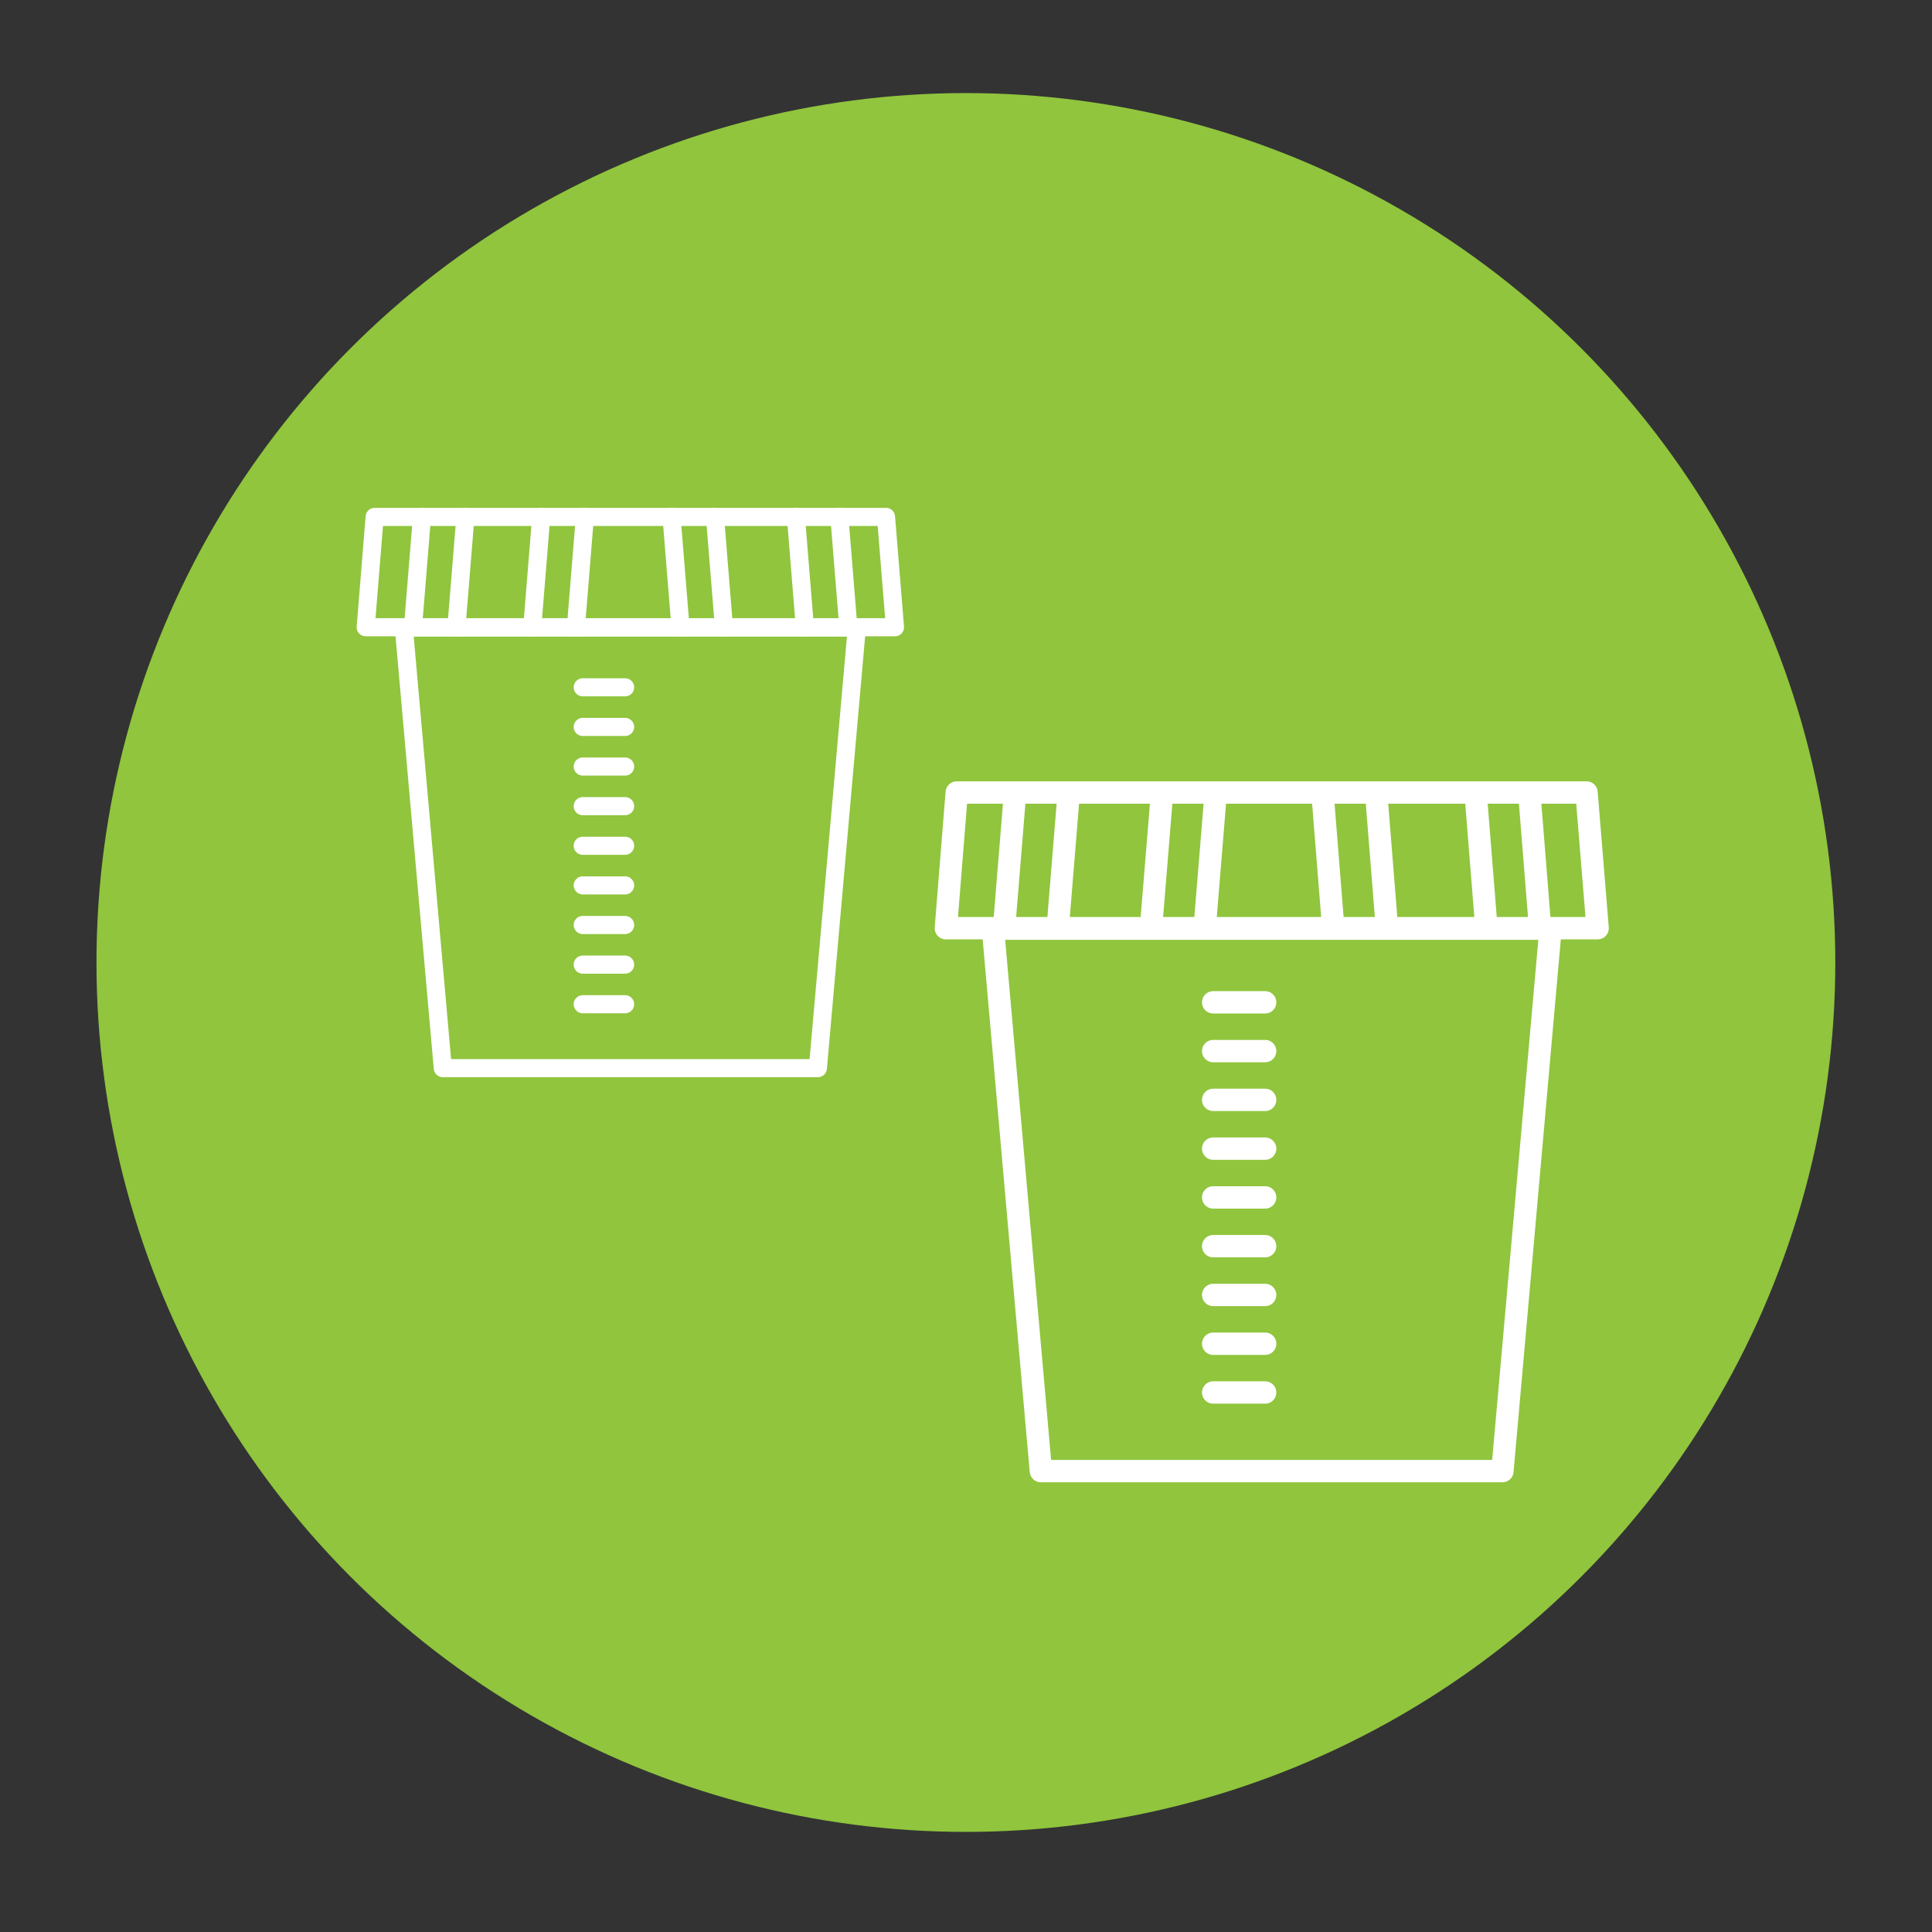
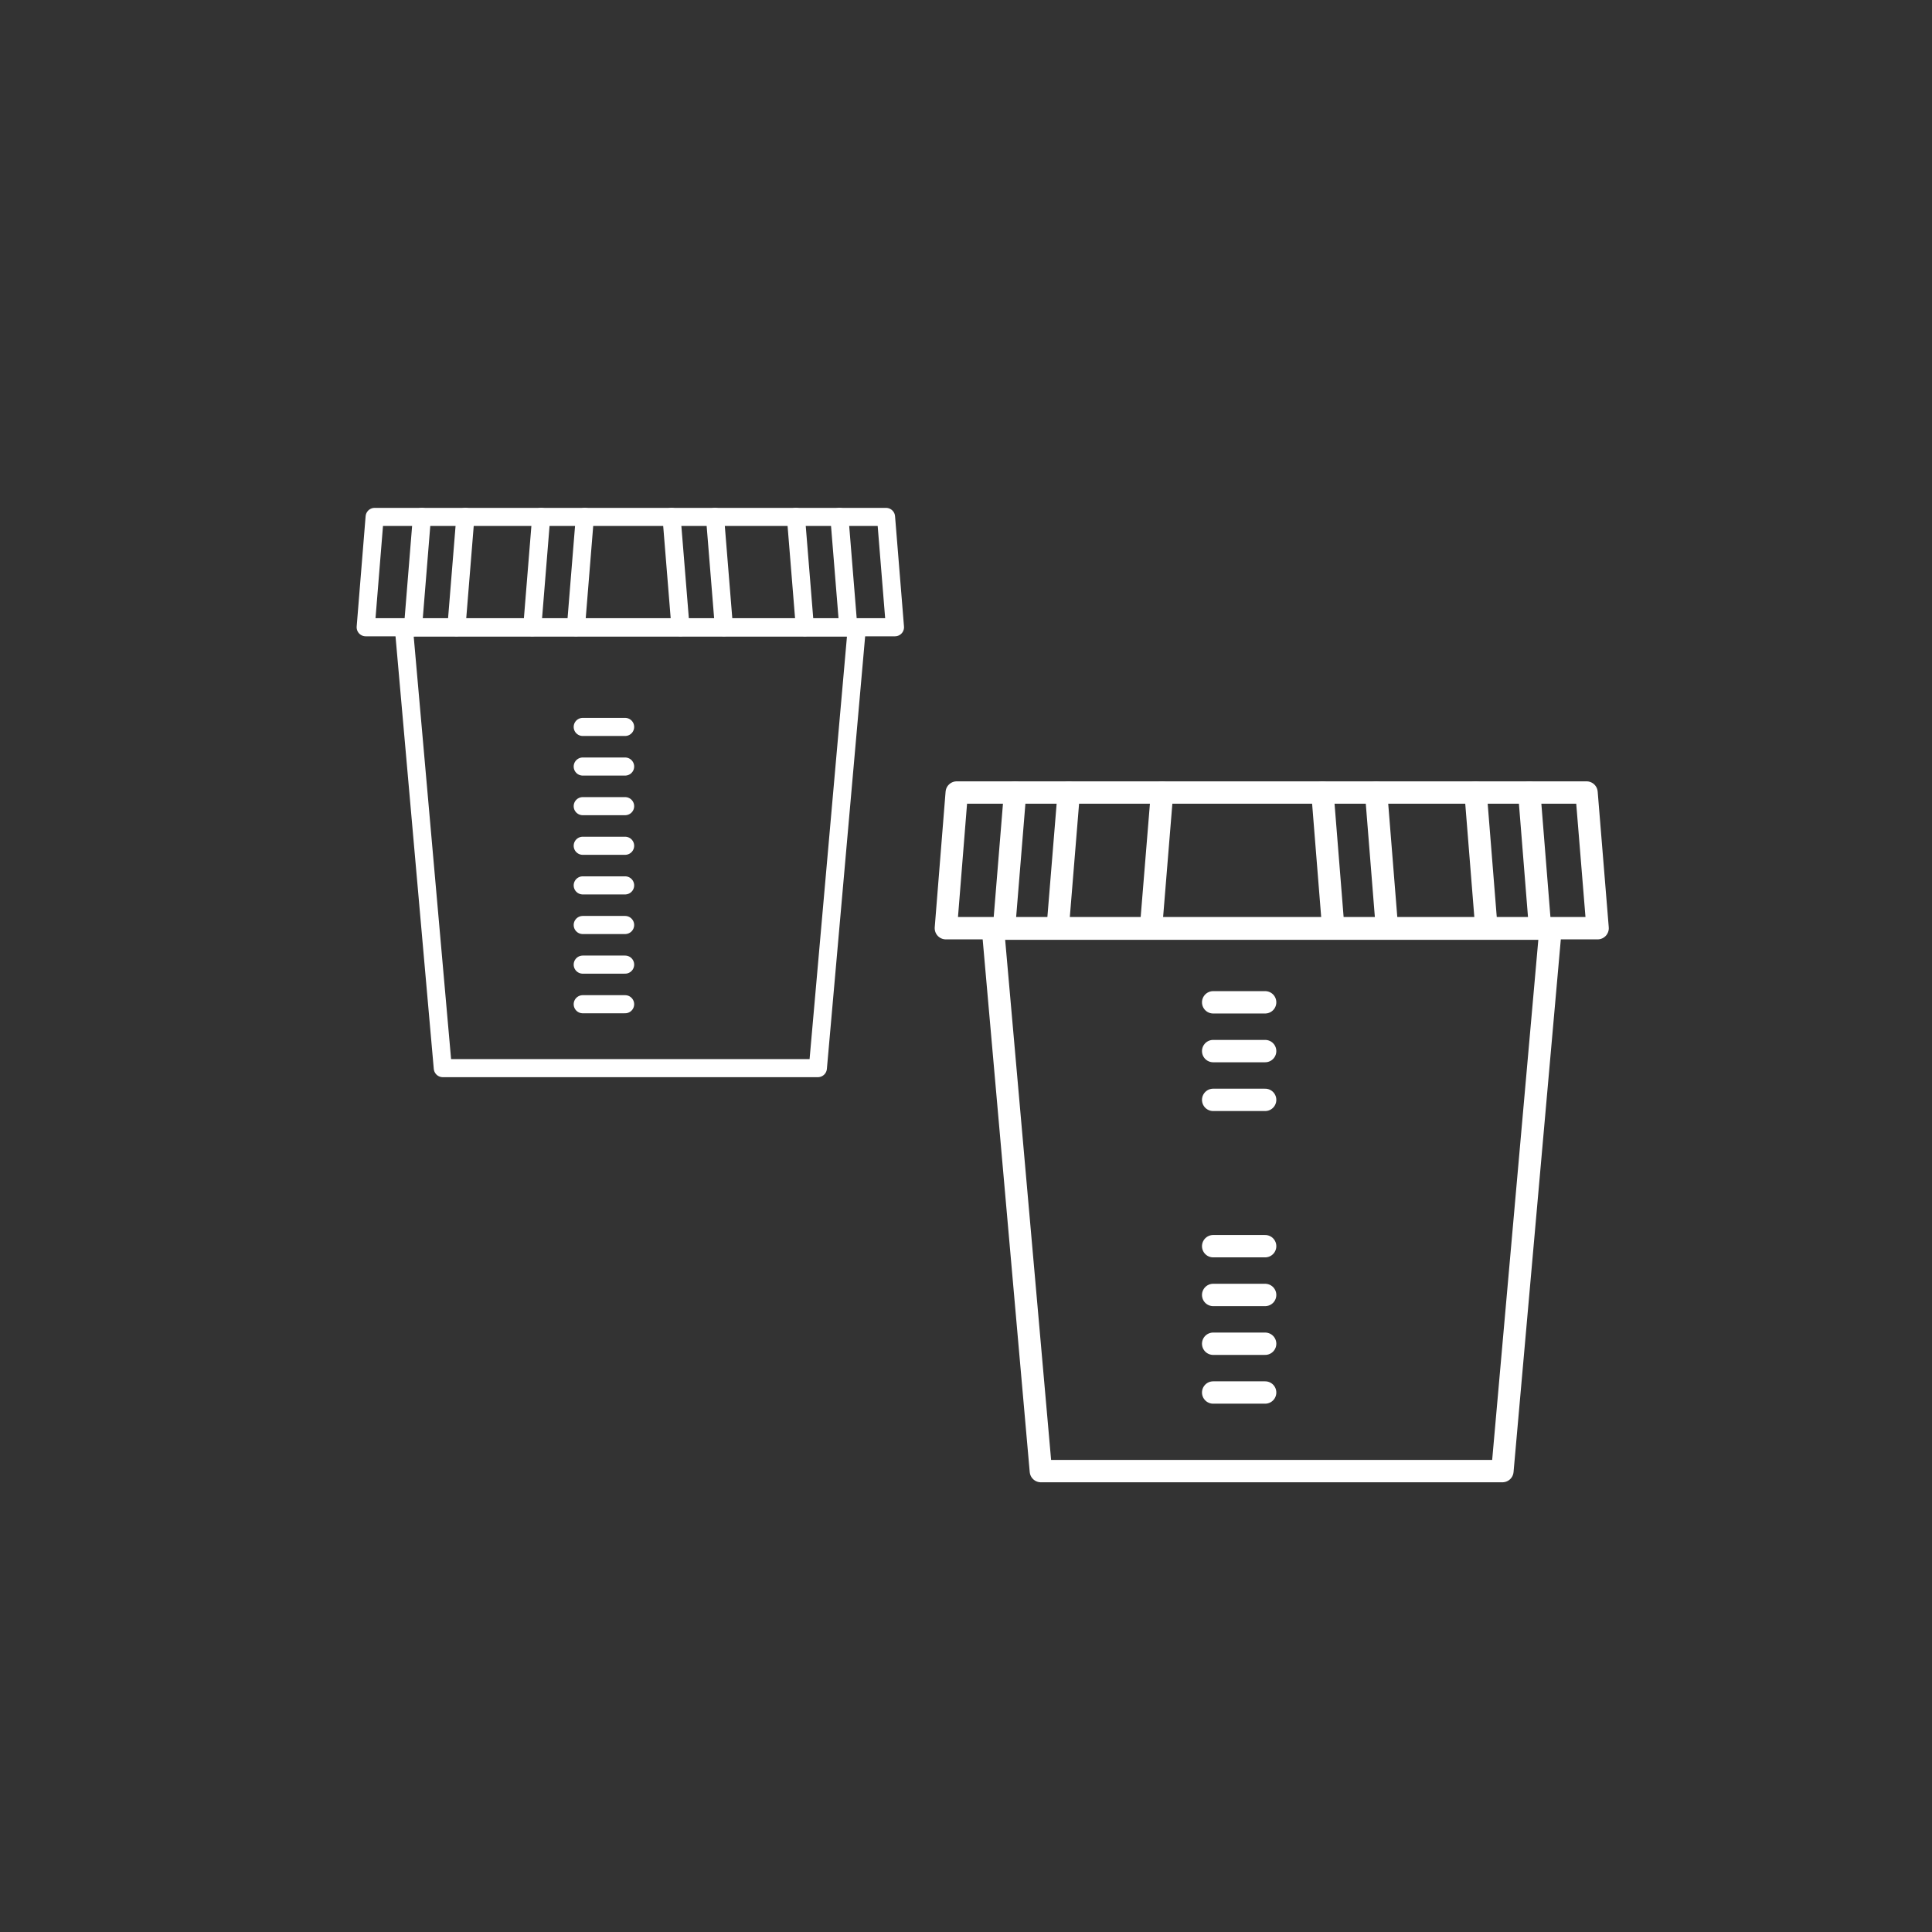
<svg xmlns="http://www.w3.org/2000/svg" id="Layer_1" data-name="Layer 1" viewBox="0 0 90.71 90.71">
  <rect x="0" y="0" width="90.71" height="90.71" fill="#333333" stroke="none" />
  <defs>
    <style> .cls-1 { stroke-width: .85px; } .cls-1, .cls-2 { fill: none; stroke: #fff; stroke-linecap: round; stroke-linejoin: round; } .cls-2 { stroke-width: 1.05px; } .cls-3 { fill: #90c53d; stroke-width: 0px; } </style>
  </defs>
-   <circle class="cls-3" cx="45.35" cy="45.19" r="40.82" />
  <g>
    <polyline class="cls-2" points="46.62 43.6 72.8 43.6 70.54 69.07 48.87 69.07 46.62 43.6" />
    <polyline class="cls-2" points="75.01 43.58 44.41 43.58 44.92 37.21 74.49 37.21 75.01 43.58" />
    <line class="cls-2" x1="47.66" y1="37.21" x2="47.14" y2="43.58" />
    <line class="cls-2" x1="50.18" y1="37.21" x2="49.66" y2="43.58" />
    <line class="cls-2" x1="71.8" y1="37.21" x2="72.31" y2="43.58" />
    <line class="cls-2" x1="69.28" y1="37.21" x2="69.79" y2="43.58" />
    <line class="cls-2" x1="64.61" y1="37.21" x2="65.12" y2="43.58" />
    <line class="cls-2" x1="62.09" y1="37.21" x2="62.6" y2="43.58" />
    <line class="cls-2" x1="54.56" y1="37.21" x2="54.04" y2="43.58" />
-     <line class="cls-2" x1="57.08" y1="37.21" x2="56.56" y2="43.58" />
    <line class="cls-2" x1="56.96" y1="65.38" x2="59.4" y2="65.38" />
    <line class="cls-2" x1="56.96" y1="63.09" x2="59.4" y2="63.09" />
    <line class="cls-2" x1="56.96" y1="60.8" x2="59.4" y2="60.8" />
    <line class="cls-2" x1="56.96" y1="58.51" x2="59.4" y2="58.51" />
-     <line class="cls-2" x1="56.96" y1="56.22" x2="59.4" y2="56.22" />
-     <line class="cls-2" x1="56.96" y1="53.93" x2="59.4" y2="53.93" />
    <line class="cls-2" x1="56.96" y1="51.64" x2="59.4" y2="51.64" />
    <line class="cls-2" x1="56.96" y1="49.35" x2="59.4" y2="49.35" />
    <line class="cls-2" x1="56.96" y1="47.06" x2="59.4" y2="47.06" />
  </g>
  <g>
    <polyline class="cls-1" points="18.96 29.46 40.23 29.46 38.4 50.15 20.79 50.15 18.96 29.46" />
    <polyline class="cls-1" points="42.02 29.45 17.17 29.45 17.59 24.27 41.6 24.27 42.02 29.45" />
    <line class="cls-1" x1="19.81" y1="24.27" x2="19.39" y2="29.45" />
    <line class="cls-1" x1="21.85" y1="24.27" x2="21.43" y2="29.45" />
    <line class="cls-1" x1="39.41" y1="24.27" x2="39.83" y2="29.45" />
    <line class="cls-1" x1="37.37" y1="24.27" x2="37.79" y2="29.45" />
    <line class="cls-1" x1="33.57" y1="24.27" x2="33.99" y2="29.45" />
    <line class="cls-1" x1="31.53" y1="24.27" x2="31.95" y2="29.45" />
    <line class="cls-1" x1="25.41" y1="24.27" x2="24.99" y2="29.45" />
    <line class="cls-1" x1="27.46" y1="24.27" x2="27.04" y2="29.45" />
    <line class="cls-1" x1="27.36" y1="47.15" x2="29.35" y2="47.15" />
    <line class="cls-1" x1="27.36" y1="45.29" x2="29.35" y2="45.29" />
    <line class="cls-1" x1="27.36" y1="43.43" x2="29.35" y2="43.43" />
    <line class="cls-1" x1="27.36" y1="41.57" x2="29.35" y2="41.57" />
    <line class="cls-1" x1="27.36" y1="39.71" x2="29.35" y2="39.71" />
    <line class="cls-1" x1="27.36" y1="37.85" x2="29.35" y2="37.85" />
    <line class="cls-1" x1="27.36" y1="35.99" x2="29.35" y2="35.99" />
    <line class="cls-1" x1="27.36" y1="34.13" x2="29.35" y2="34.13" />
-     <line class="cls-1" x1="27.36" y1="32.27" x2="29.35" y2="32.27" />
  </g>
</svg>